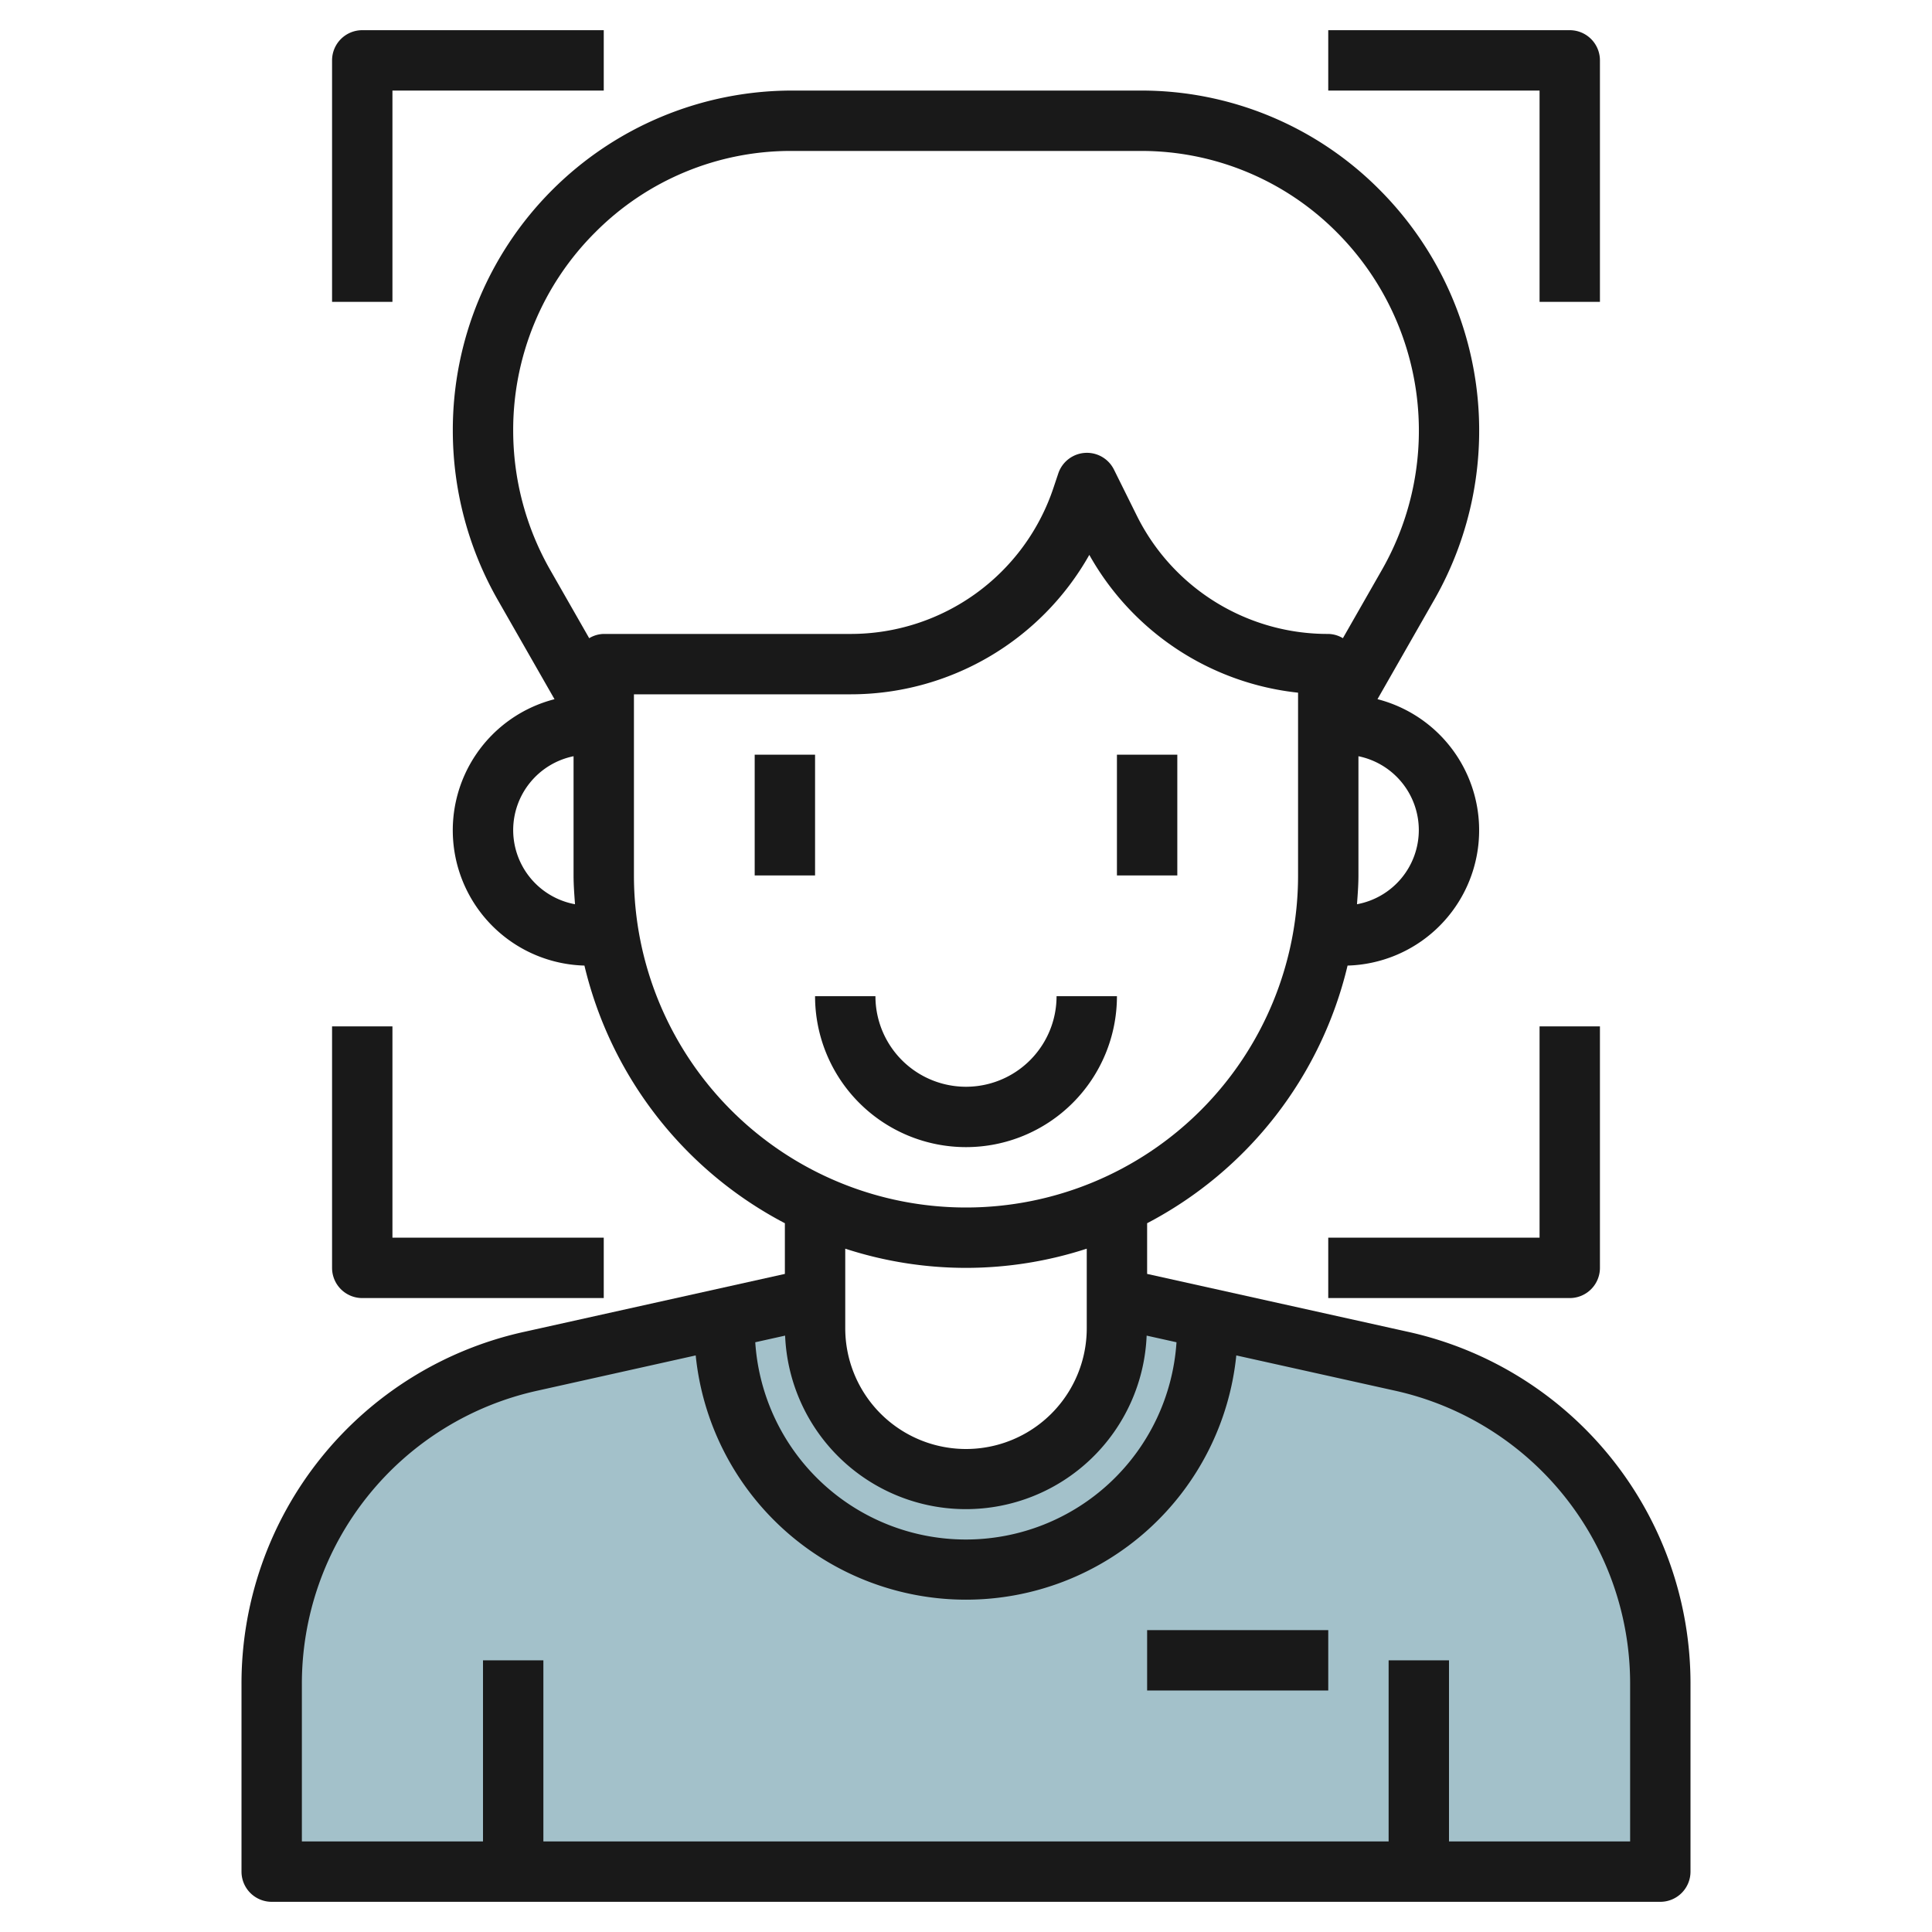
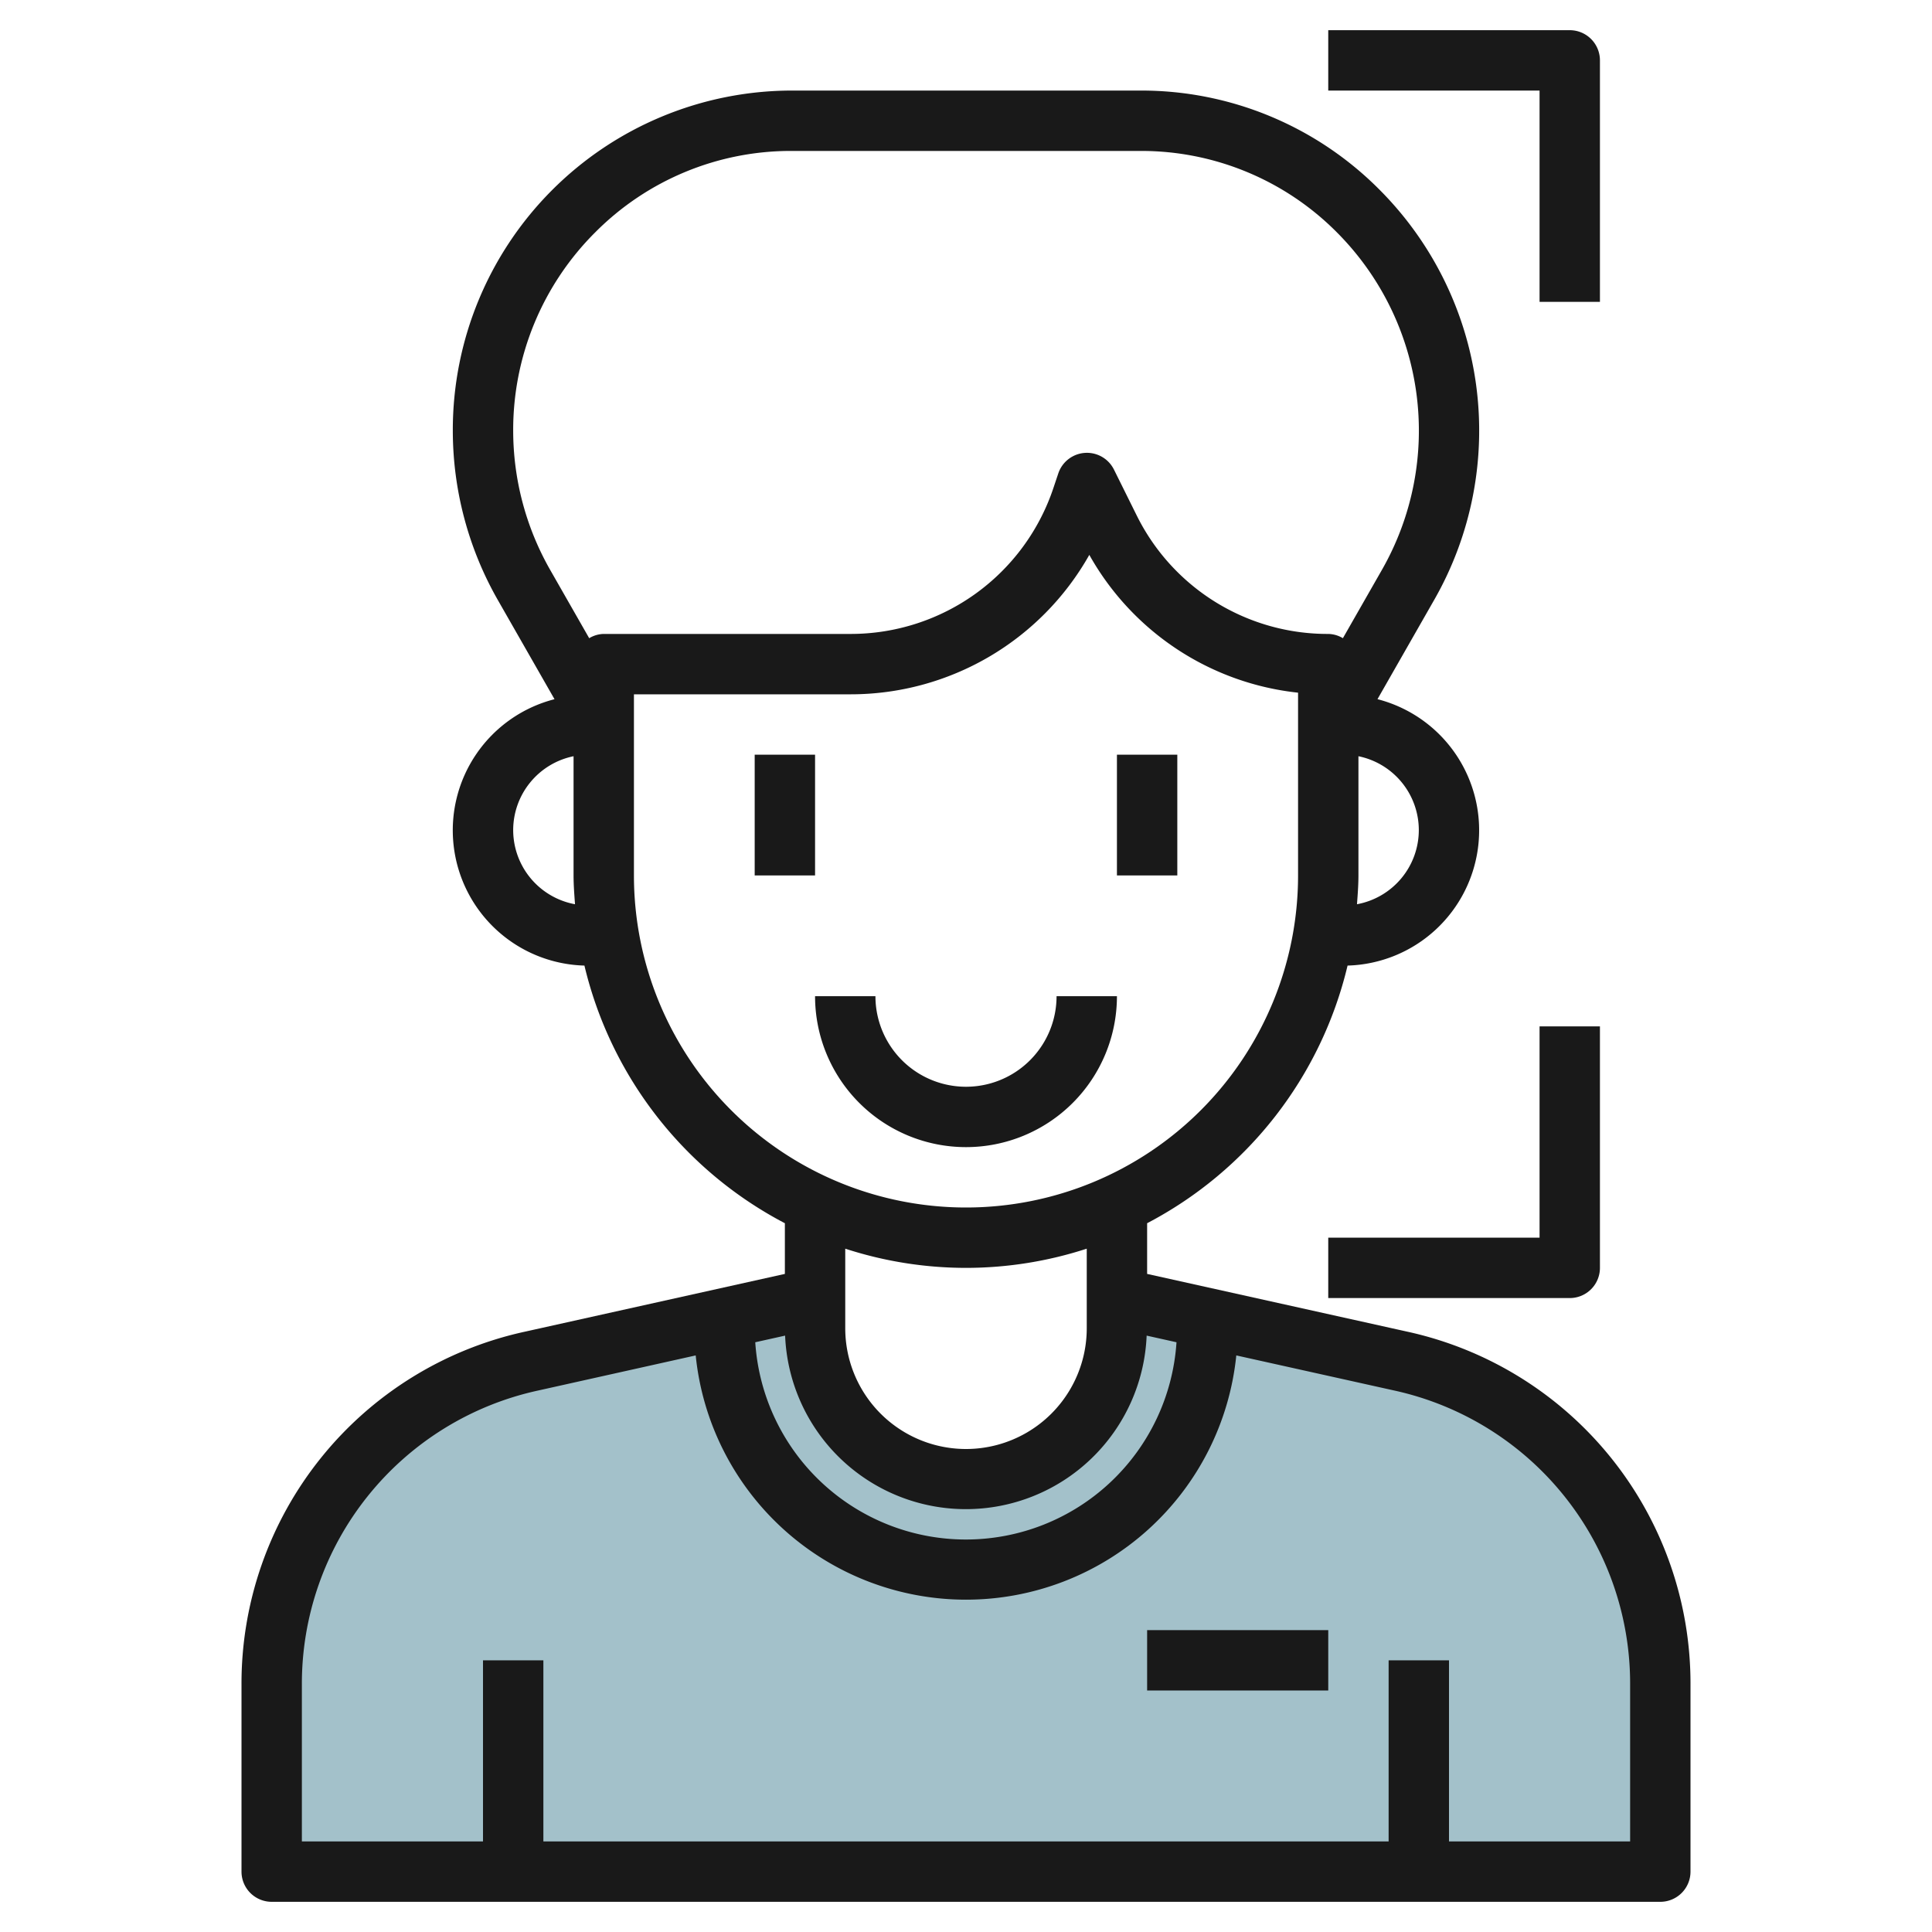
<svg xmlns="http://www.w3.org/2000/svg" id="Layer_3" height="512" viewBox="0 0 64 64" width="512" data-name="Layer 3">
  <path d="m46.386 45.086-9.386-2.086v1a5 5 0 0 1 -10 0v-1l-9.386 2.086a11 11 0 0 0 -8.614 10.738v6.176h46v-6.176a11 11 0 0 0 -8.614-10.738z" fill="#a3c1ca" />
  <g fill="#191919">
    <path d="m46.6 44.109-8.6-1.909v-1.679a13.037 13.037 0 0 0 6.64-8.535 4.484 4.484 0 0 0 .991-8.825l1.894-3.316a11.295 11.295 0 0 0 -1.834-13.568 11.114 11.114 0 0 0 -7.911-3.277h-11.56a11.243 11.243 0 0 0 -11.22 11.265 11.329 11.329 0 0 0 1.488 5.606l1.881 3.291a4.483 4.483 0 0 0 .991 8.824 13.037 13.037 0 0 0 6.64 8.535v1.679l-8.6 1.911a11.93 11.93 0 0 0 -9.4 11.713v6.176a1 1 0 0 0 1 1h46a1 1 0 0 0 1-1v-6.176a11.93 11.93 0 0 0 -9.4-11.715zm-7.627.355a6.992 6.992 0 0 1 -13.954 0l.989-.22a5.993 5.993 0 0 0 11.976 0zm8.027-16.964a2.5 2.5 0 0 1 -2.048 2.454c.023-.316.048-.632.048-.954v-3.949a2.5 2.5 0 0 1 2 2.449zm-30-13.235a9.237 9.237 0 0 1 2.723-6.574 9.129 9.129 0 0 1 6.497-2.691h11.56a9.129 9.129 0 0 1 6.5 2.691 9.3 9.3 0 0 1 1.512 11.162l-1.307 2.288a.972.972 0 0 0 -.485-.141 7.054 7.054 0 0 1 -6.342-3.919l-.758-1.528a1 1 0 0 0 -1.843.131l-.157.468a7.079 7.079 0 0 1 -6.731 4.848h-8.169a.969.969 0 0 0 -.482.141l-1.293-2.263a9.317 9.317 0 0 1 -1.225-4.613zm0 13.235a2.5 2.5 0 0 1 2-2.449v3.949c0 .322.025.638.048.954a2.5 2.5 0 0 1 -2.048-2.454zm4 1.5v-6h7.169a9.076 9.076 0 0 0 7.916-4.619 9.03 9.03 0 0 0 6.915 4.565v6.054a11 11 0 0 1 -22 0zm11 13a12.94 12.94 0 0 0 4-.636v2.636a4 4 0 0 1 -8 0v-2.636a12.94 12.94 0 0 0 4 .636zm22 19h-6v-6h-2v6h-28v-6h-2v6h-6v-5.176a9.941 9.941 0 0 1 7.83-9.762l5.216-1.162a9 9 0 0 0 17.908 0l5.216 1.159a9.941 9.941 0 0 1 7.83 9.765z" />
    <path d="m38 54h6v2h-6z" />
    <path d="m25 25h2v4h-2z" />
    <path d="m37 25h2v4h-2z" />
    <path d="m37 33h-2a3 3 0 0 1 -6 0h-2a5 5 0 0 0 10 0z" />
    <path d="m51 10h2v-8a1 1 0 0 0 -1-1h-8v2h7z" />
-     <path d="m13 3h7v-2h-8a1 1 0 0 0 -1 1v8h2z" />
    <path d="m51 41h-7v2h8a1 1 0 0 0 1-1v-8h-2z" />
-     <path d="m12 43h8v-2h-7v-7h-2v8a1 1 0 0 0 1 1z" />
  </g>
</svg>